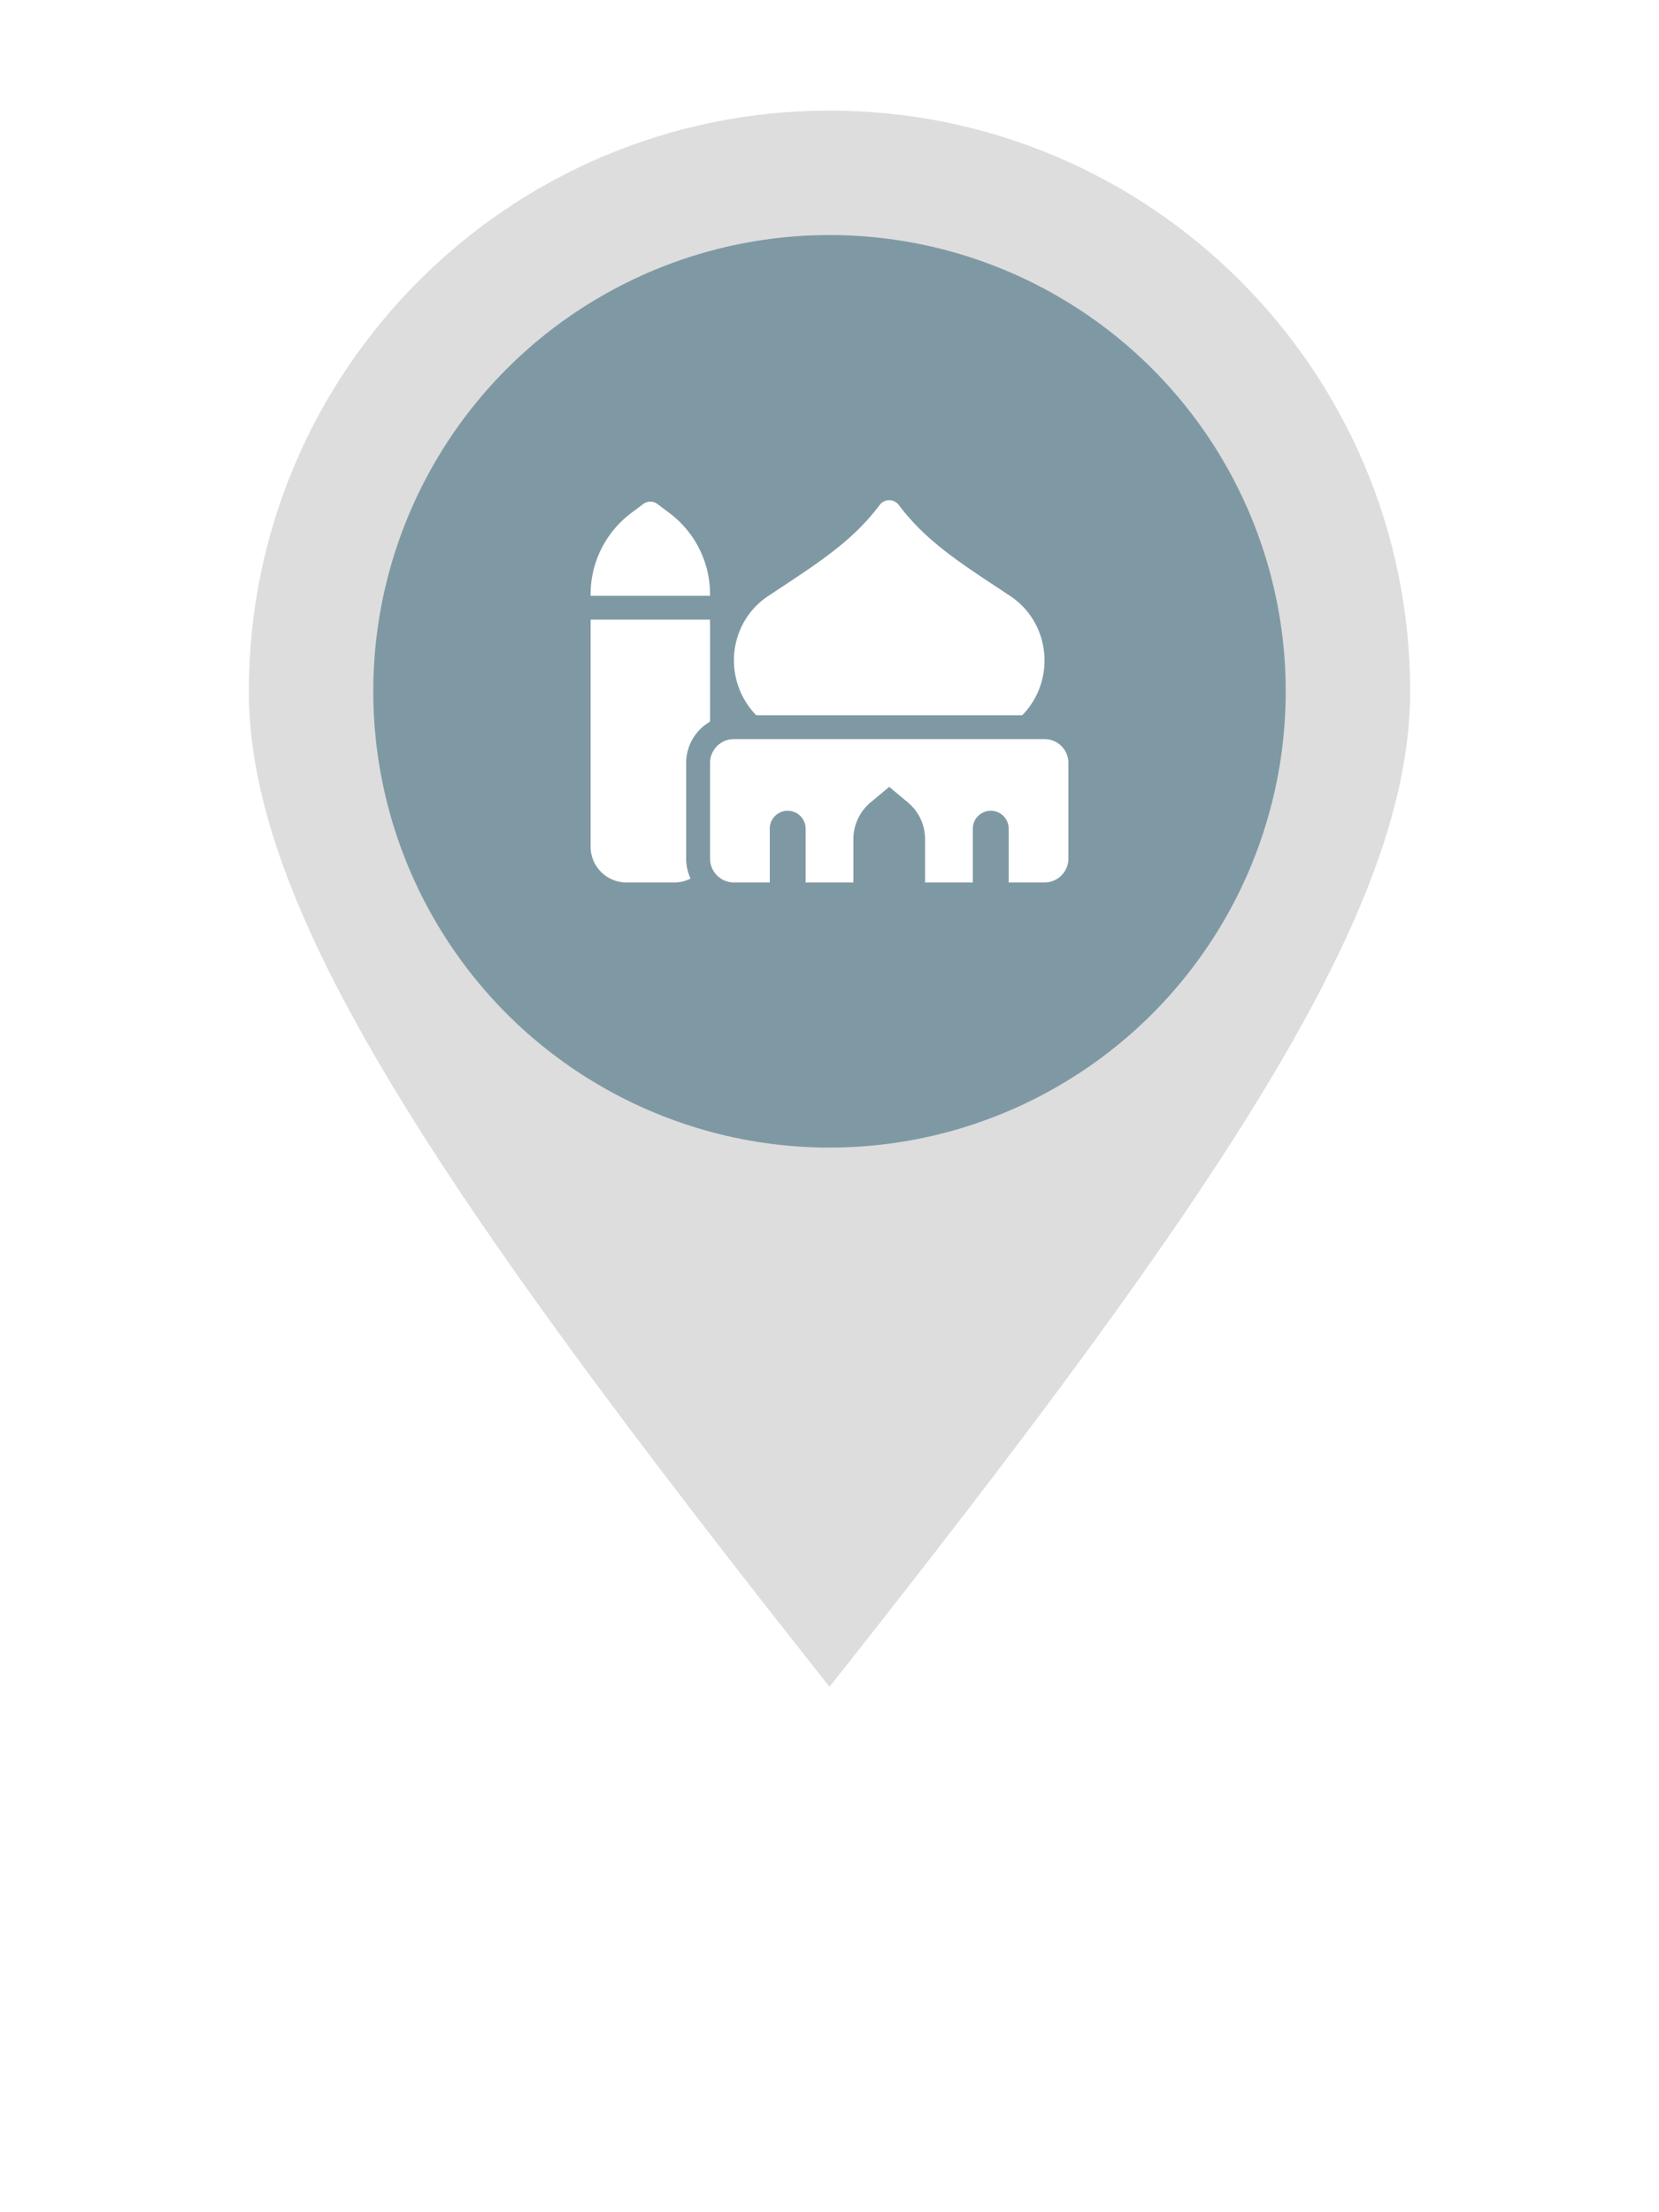
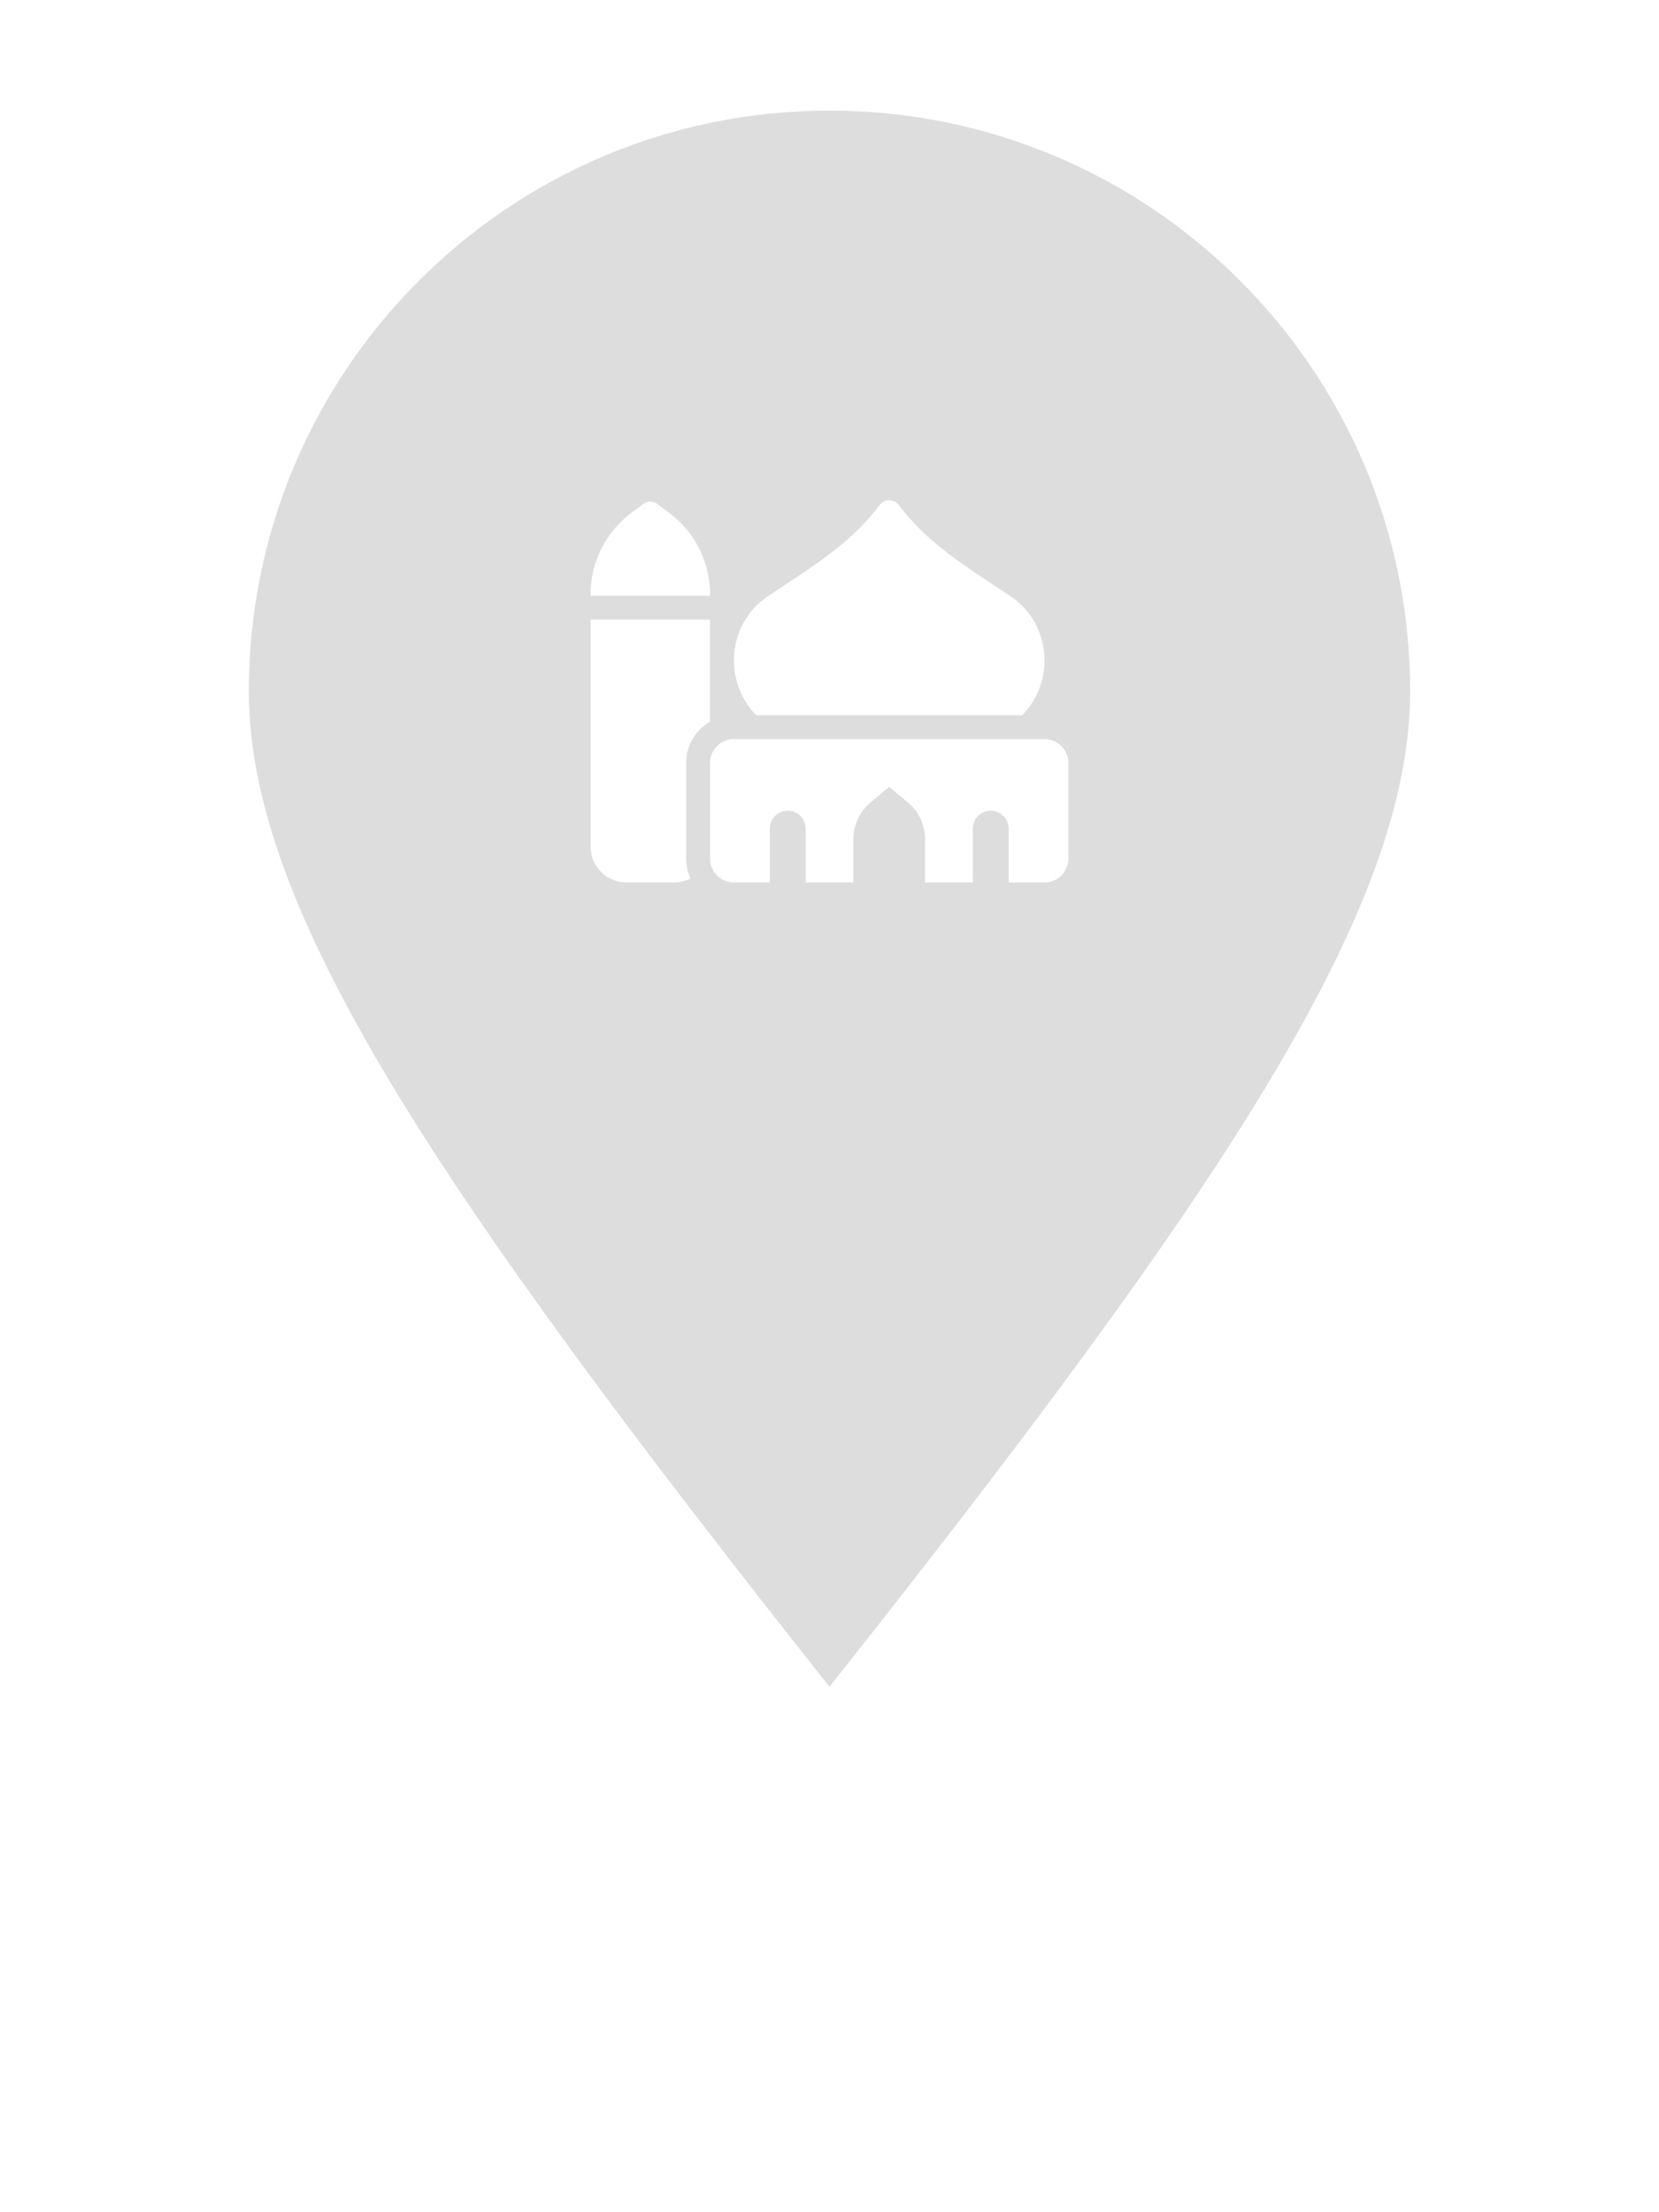
<svg xmlns="http://www.w3.org/2000/svg" width="36" height="48" viewBox="-2 -2 40 52">
  <defs>
    <filter id="shadow" x="-50%" y="-50%" width="200%" height="200%">
      <feDropShadow dx="0" dy="2" stdDeviation="3" flood-color="#000000" flood-opacity="0.4" />
    </filter>
  </defs>
-   <path d="M18 0C10.268 0 4 6.268 4 14c0 5.25 4.5 12 14 24 9.5-12 14-18.75 14-24 0-7.732-6.268-14-14-14z" fill="#ddddddff" filter="url(#shadow)" />
-   <circle cx="18" cy="14" r="11" fill="#7f99a4ff" />
+   <path d="M18 0C10.268 0 4 6.268 4 14c0 5.25 4.5 12 14 24 9.5-12 14-18.75 14-24 0-7.732-6.268-14-14-14" fill="#ddddddff" filter="url(#shadow)" />
  <g transform="translate(18, 14) scale(0.018)">
    <path d="M400 0c5 0 9.8 2.4 12.8 6.4c34.7 46.3 78.1 74.9 133.5 111.5c5.2 3.4 10.5 7 16 10.6c28.9 19.2 45.7 51.7 45.7 86.1c0 28.6-11.3 54.5-29.8 73.4H221.8c-18.4-19-29.8-44.9-29.8-73.4c0-34.4 16.7-66.9 45.7-86.1c5.4-3.6 10.8-7.1 16-10.6c55.4-36.6 98.8-65.2 133.5-111.5c3-4 7.8-6.4 12.8-6.4zM288 512v-72c0-13.3-10.7-24-24-24s-24 10.7-24 24v72h-48c-17.7 0-32-14.3-32-32V352c0-17.7 14.3-32 32-32h416c17.7 0 32 14.3 32 32v128c0 17.7-14.3 32-32 32h-48v-72c0-13.3-10.7-24-24-24s-24 10.7-24 24v72h-64v-58c0-19-8.4-37-23-49.2L400 384l-25 20.8C360.4 417 352 435 352 454v58h-64zM70.4 5.2a15.9 15.9 0 0 1 19.2 0l16 12C139.8 42.9 160 83.2 160 126v2H0v-2C0 83.2 20.2 42.9 54.4 17.2l16-12zM0 160h160v136.6c-19.1 11.1-32 31.7-32 55.4v128c0 9.6 2.1 18.6 5.8 26.8c-6.6 3.4-14 5.2-21.8 5.2H48c-26.5 0-48-21.5-48-48V160z" fill="white" transform="translate(-320, -256)" />
  </g>
</svg>